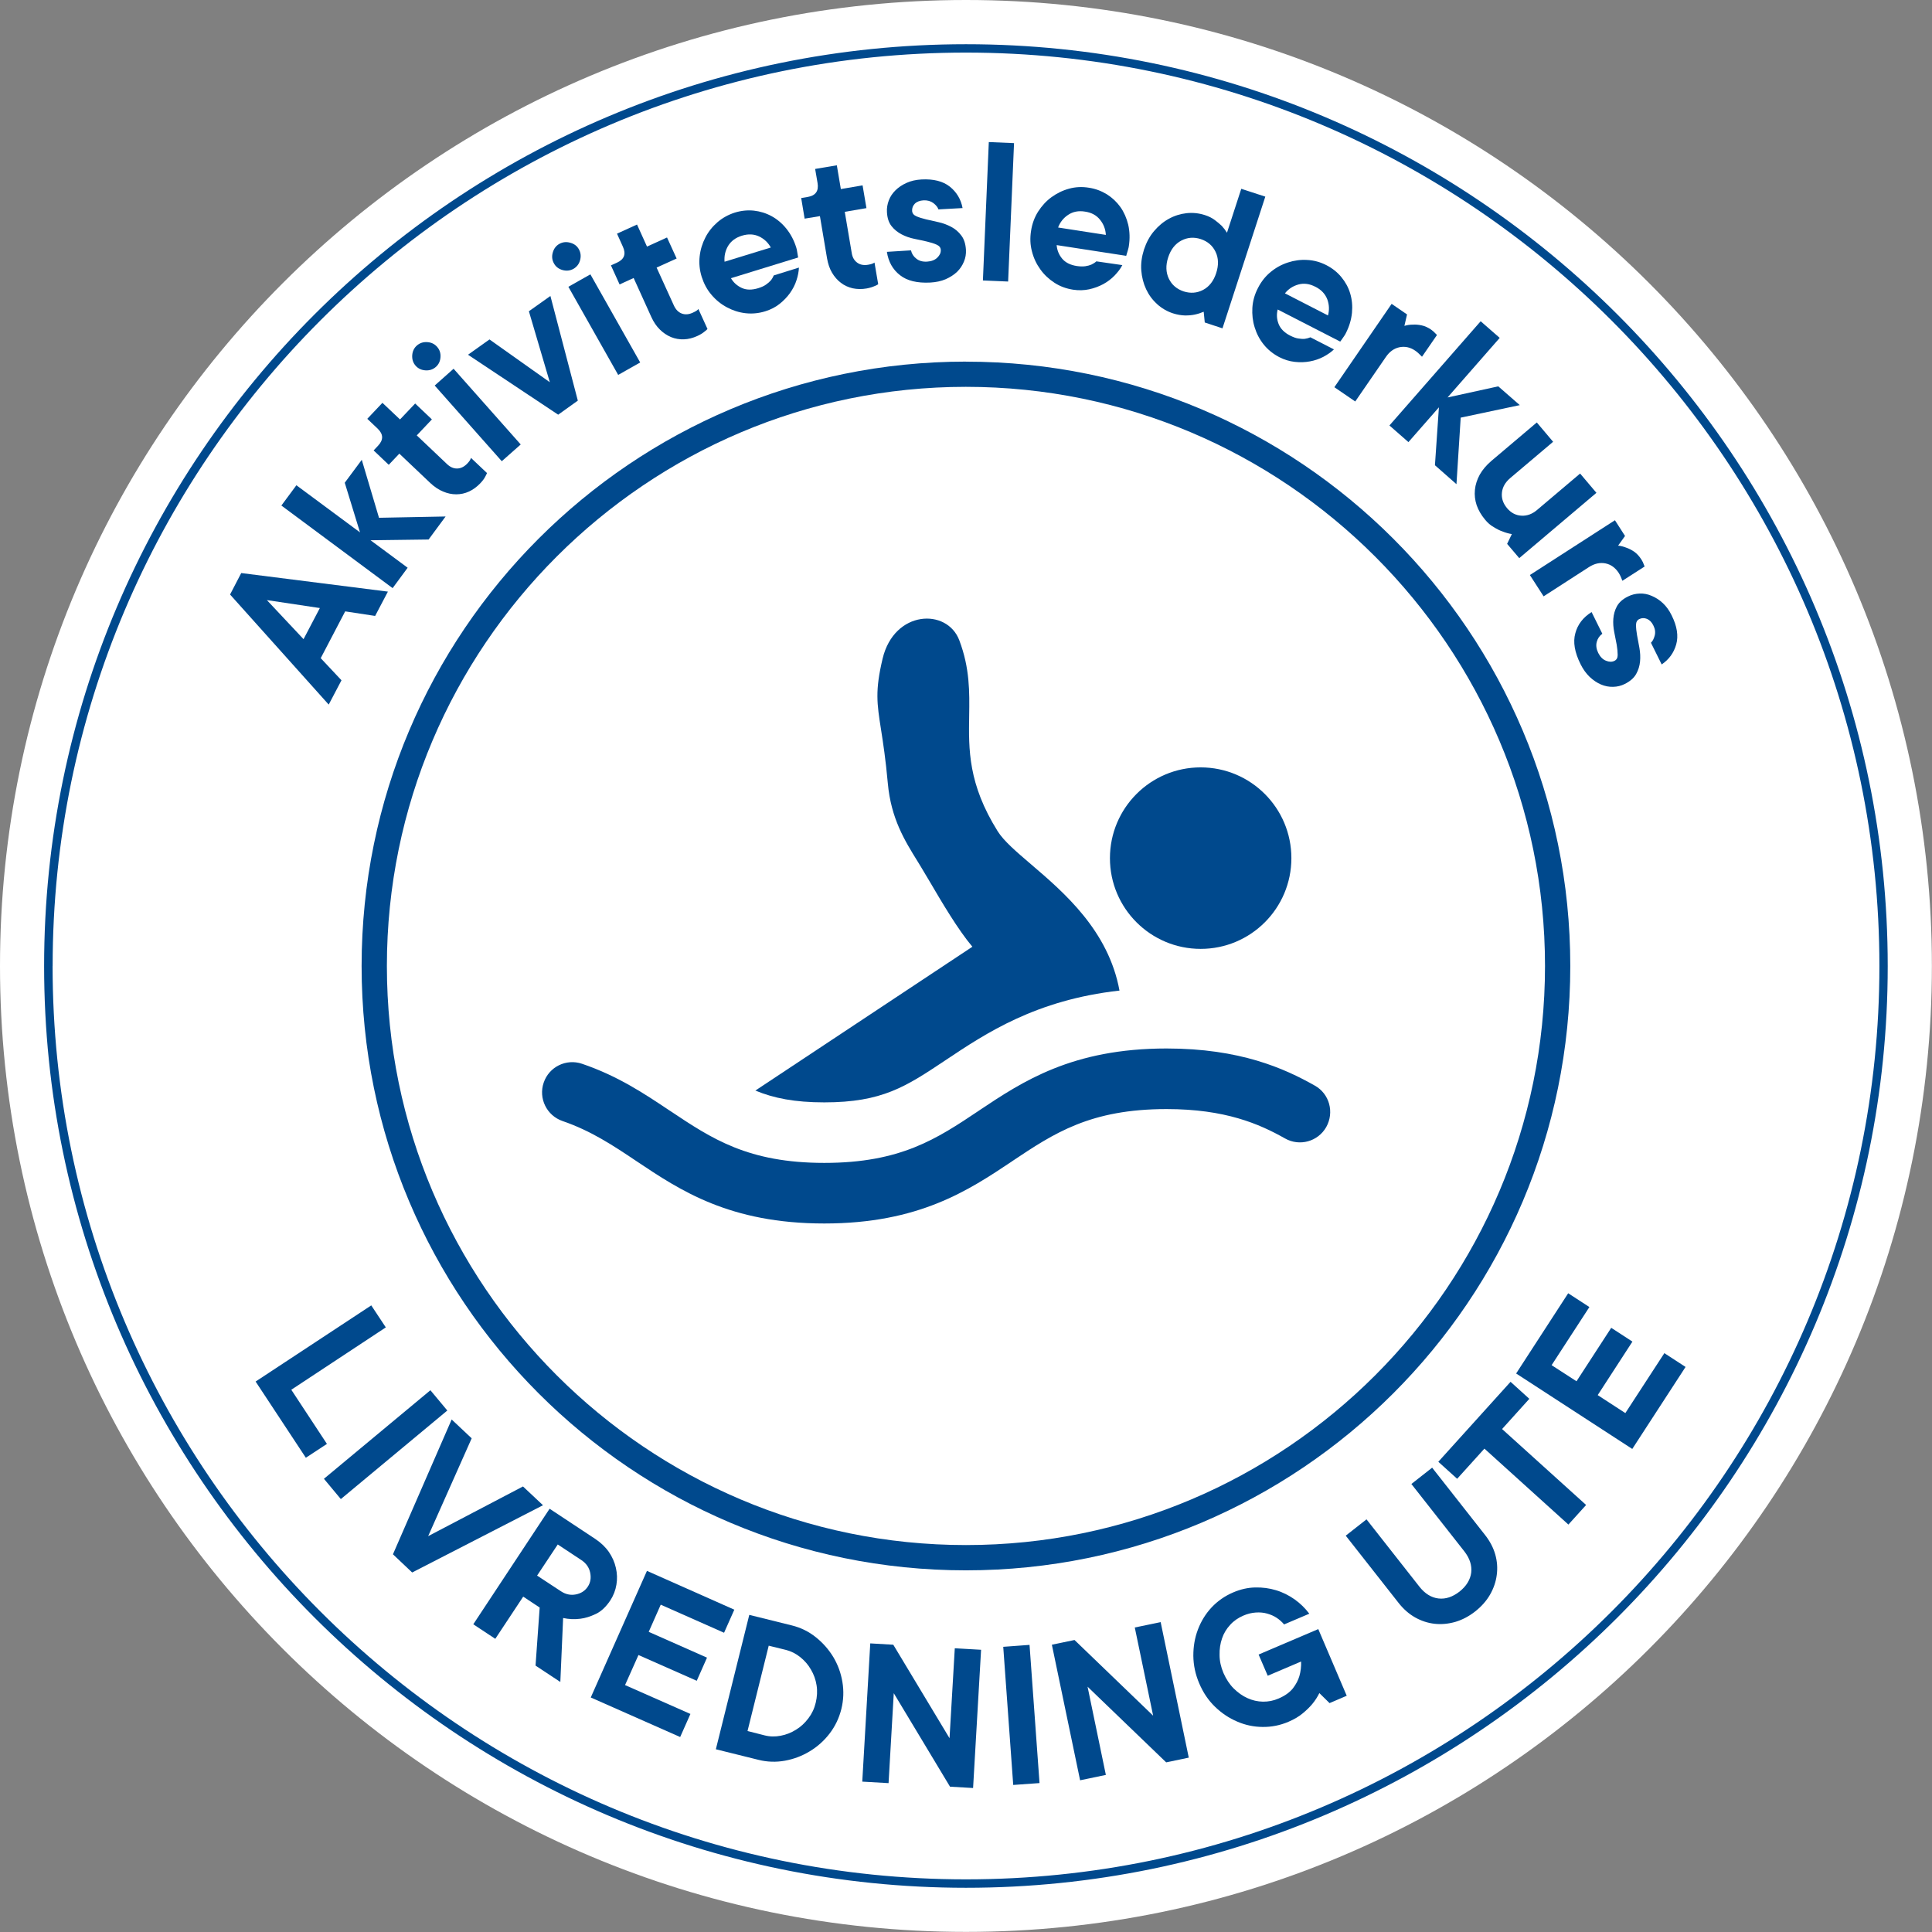
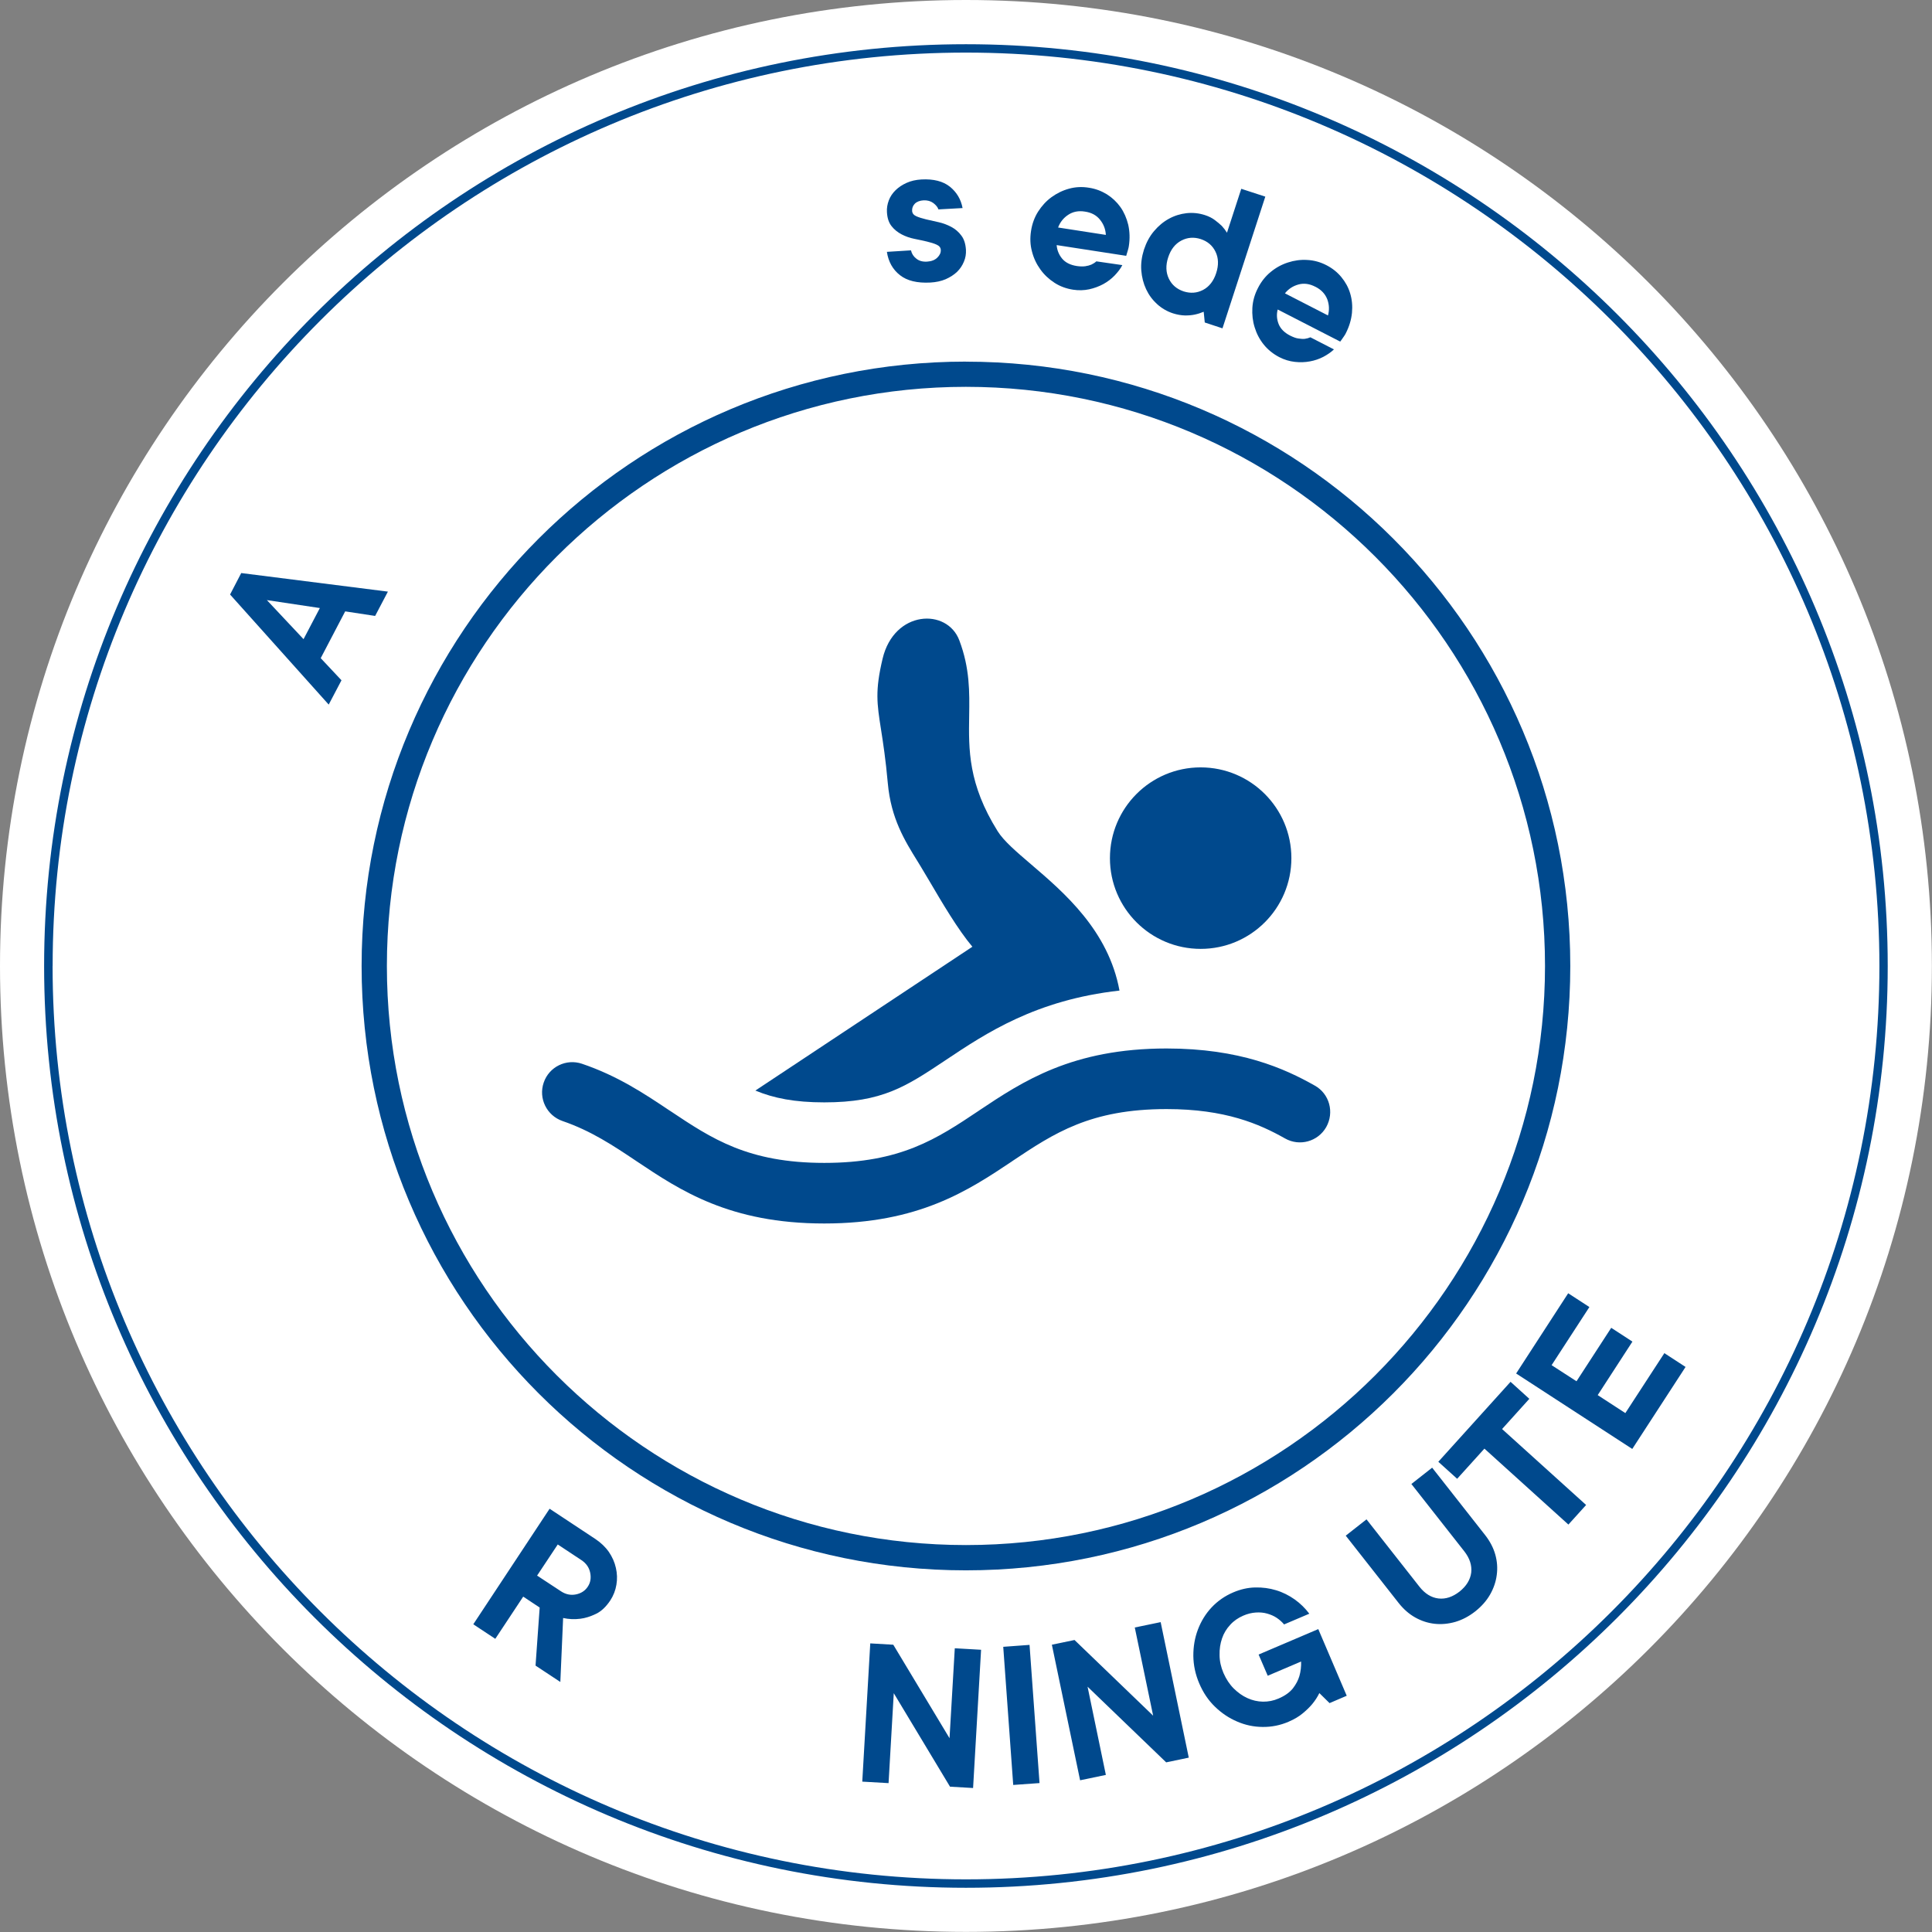
<svg xmlns="http://www.w3.org/2000/svg" width="36" height="36" fill="none" viewBox="0 0 36 36">
  <rect x="0" y="0" width="36" height="36" fill="#808080" stroke="none" />
  <path fill="#fff" d="M18 35.998c9.94 0 17.998-8.058 17.998-17.999C35.998 8.06 27.94 0 18 0 8.06 0 0 8.059 0 18c0 9.94 8.059 17.998 18 17.998z" />
-   <path fill="#00498D" d="M18.315 5.226l.47.02.11-2.579-.47-.02-.11 2.58zM15.593 3.08l-.404.068.045.262c.025.149-.036.235-.184.26l-.121.02.064.384.285-.047.133.788c.018.102.048.192.093.267.044.075.099.138.165.188.065.05.139.083.22.102.082.017.17.019.26.003.059-.011.11-.027.154-.047.024-.01.044-.02.061-.031l-.069-.405c-.01.007-.019.013-.03.017-.01.005-.023.01-.035.013l-.005.001c-.012.003-.028.007-.047.01-.08.014-.15.002-.204-.038-.055-.039-.09-.098-.103-.18l-.13-.768.404-.069-.072-.424-.405.069-.075-.444z" />
-   <path fill="#00498D" fill-rule="evenodd" d="M14.887 4.986c-.004.076-.018.154-.046.237-.026.083-.067.161-.12.237-.054.075-.118.142-.195.203-.077.061-.166.107-.268.138-.122.038-.246.049-.368.035-.122-.014-.238-.052-.346-.11-.109-.058-.204-.135-.286-.232-.083-.096-.142-.208-.183-.335-.04-.129-.052-.254-.038-.381.014-.127.05-.243.107-.353.056-.11.132-.203.226-.285.094-.081.202-.14.324-.179.118-.036.235-.048.353-.036.117.013.228.047.332.104.103.056.196.135.276.235.08.1.142.218.183.352.006.02.011.041.014.062l.01.06.006.037.002.01.002.008v.005l-1.252.386c.049.083.116.142.203.182.086.039.188.04.305.004.06-.019.108-.04.144-.066.036-.025.066-.051.09-.078.025-.03.043-.063.056-.094l.469-.146zm-1.063-.594c-.117.036-.202.1-.257.19-.053.09-.075.19-.066.295l.862-.265c-.051-.093-.125-.162-.22-.207-.095-.044-.201-.049-.319-.013z" clip-rule="evenodd" />
-   <path fill="#00498D" d="M11.87 4.184l-.373.17.11.244c.062.136.025.235-.112.297l-.111.05.161.355.262-.12.33.728c.043.094.096.172.159.233.061.061.132.108.207.14.077.031.157.045.24.042.083-.003.167-.024.252-.063.055-.025.1-.053.136-.084.02-.014.038-.03.052-.046l-.17-.373c-.007.01-.015.019-.024.025l-.005.004-.004.002-.023.015c-.01.006-.026.014-.047.023-.075.035-.144.04-.207.016-.062-.024-.11-.072-.145-.147l-.323-.709.373-.169-.179-.392-.373.17-.186-.411zM10.685 5.01c-.063.034-.128.042-.202.022-.072-.02-.127-.061-.161-.124-.035-.063-.043-.129-.022-.202.02-.072.06-.127.123-.162.062-.034.129-.042.203-.021.073.02.127.06.161.123.034.061.042.129.022.202-.02.074-.063.126-.124.162zM11.93 6.754l-.411.232-.928-1.642.41-.232.928 1.642zM10.767 7.465l-.511-1.95-.401.285.39 1.322-1.124-.797-.4.285 1.68 1.117.366-.262zM8.122 6.837c-.054.047-.118.069-.193.064-.075-.004-.137-.033-.184-.086-.047-.053-.068-.117-.064-.193.005-.075.033-.136.086-.183.054-.047.118-.069.193-.064.075.004.136.033.183.086.048.053.07.117.065.193-.005.075-.033.136-.086.183zM9.703 8.282l-.353.312-1.25-1.41.352-.313 1.25 1.41zM7.126 7.506l-.282.298.193.183c.108.104.111.209.008.318l-.083.088.282.268.197-.208.58.55c.075.07.154.123.235.156.082.035.163.052.245.052.083 0 .163-.017.238-.052.075-.034.146-.086.21-.153.042-.044.074-.086.096-.13.012-.02.021-.043.03-.061l-.298-.282-.01.022-.002.005-.001.002-.002.003c-.003.01-.009.017-.015.025l-.005.007c-.008.01-.019.025-.034.04-.057.06-.12.091-.187.093-.067.002-.131-.025-.191-.082l-.564-.535.282-.298-.312-.296-.282.297-.328-.31zM7.987 10.053l-1.082.014.691.512-.28.38L5.243 9.42l.28-.378 1.185.878-.284-.925.317-.427.321 1.08 1.241-.024-.316.428z" />
  <path fill="#00498D" fill-rule="evenodd" d="M6.363 12.676l-.238.453-1.838-2.051.208-.4 2.733.346-.238.453-.558-.085-.456.872.387.412zM5.96 11.33l-.987-.148.683.728.304-.58z" clip-rule="evenodd" />
  <path fill="#00498D" d="M16.975 4.665c.014.063.047.115.1.155.05.041.117.06.2.055.081-.005.145-.03.19-.074.046-.045.068-.092.065-.144-.002-.044-.028-.076-.077-.098-.048-.022-.11-.041-.181-.058-.066-.016-.136-.03-.212-.046l-.024-.005c-.084-.017-.163-.045-.236-.083-.074-.039-.137-.089-.187-.153-.051-.064-.08-.15-.086-.26-.005-.077.008-.15.035-.221.026-.07.07-.135.127-.19.056-.055.125-.1.205-.136.08-.036.172-.057.276-.063.225-.012.402.033.53.135.126.102.206.235.236.398l-.45.025c-.012-.04-.045-.08-.094-.118-.05-.037-.111-.054-.182-.051-.07.004-.125.025-.163.062-.037.038-.054.083-.051.135.003.044.028.077.077.099.048.022.11.04.181.058l.207.047.028.006c.085.019.163.049.237.088.074.04.136.092.186.16.052.067.08.156.087.268.004.077-.008.15-.038.22-.03.073-.072.135-.128.19-.058.055-.129.1-.212.137-.085.036-.18.056-.285.062-.246.013-.434-.033-.567-.138-.134-.105-.215-.249-.243-.434l.45-.028z" />
  <path fill="#00498D" fill-rule="evenodd" d="M20.913 4.94c-.034.067-.083.13-.144.194-.06.062-.131.116-.211.16-.08.043-.168.076-.264.097-.095.02-.195.023-.3.007-.127-.02-.243-.062-.347-.13-.103-.067-.192-.15-.263-.25-.072-.1-.124-.21-.155-.333-.033-.122-.038-.249-.017-.382.02-.133.064-.252.131-.359.068-.106.15-.197.25-.27.098-.071.206-.125.327-.158.119-.033.243-.039.37-.018.122.018.232.06.334.122.1.063.184.142.253.238.068.096.116.207.146.33.028.126.033.258.011.399-.003.022-.008.042-.014.062l-.007.025-.01.033-.018.06-1.296-.2c.008.095.041.178.102.252.061.073.152.119.273.138.063.009.114.01.158.004s.082-.017.115-.031c.036-.017.066-.036.092-.06l.484.07zm-.695-.997c-.121-.02-.226.001-.314.06-.087.057-.15.136-.188.236l.89.138c-.006-.107-.042-.2-.108-.282-.066-.083-.158-.134-.28-.152zM21.56 5.666c.087.079.187.137.298.173.079.025.152.037.221.039.07.001.129-.005.182-.016.058-.012.114-.03.168-.053l.02.2.33.109.798-2.454-.448-.146-.266.818c-.027-.044-.06-.086-.097-.127-.035-.034-.079-.07-.129-.108-.05-.038-.113-.07-.185-.093-.111-.036-.225-.048-.341-.036-.116.013-.226.047-.33.104-.103.056-.195.133-.277.23-.083.097-.144.213-.188.345-.042.133-.06.262-.05.389.01.125.04.242.09.349.05.107.118.199.205.277zm1.09-.974c.056.116.06.249.012.396-.047.147-.13.254-.244.314-.115.06-.235.068-.362.028-.127-.043-.22-.12-.276-.237-.056-.116-.061-.25-.013-.396.049-.15.13-.253.245-.314.114-.06.235-.069.362-.028.127.042.22.12.276.237zM24.856 6.511c-.055.052-.12.097-.197.138-.077.04-.162.069-.251.085-.09.017-.183.02-.282.009-.099-.011-.194-.04-.288-.088-.115-.06-.21-.136-.289-.233-.078-.097-.134-.204-.17-.322-.037-.117-.05-.238-.043-.365.008-.127.042-.249.104-.368.06-.119.14-.22.238-.3.097-.08.205-.139.321-.176.116-.038.237-.055.36-.047.124.006.243.039.358.098.11.057.202.13.277.221.075.091.132.193.165.306.034.113.045.233.033.36-.013.127-.05.254-.115.381-.01.019-.02.038-.033.055l-.034.049-.017.024-.02.027-1.165-.598c-.024.092-.017.183.017.27.035.088.107.162.216.217.057.028.105.047.15.053.046.007.084.01.12.007.039-.005.075-.015.106-.029l.44.226zm-.345-1.167c-.11-.057-.214-.071-.316-.043-.102.028-.187.083-.252.165l.802.412c.028-.102.023-.202-.013-.301-.039-.099-.11-.177-.22-.233z" clip-rule="evenodd" />
-   <path fill="#00498D" d="M26.713 6.179c-.012-.011-.028-.024-.045-.036-.058-.04-.118-.068-.177-.08-.06-.013-.113-.017-.162-.014-.056 0-.11.008-.16.023l.049-.213-.287-.197-1.067 1.553.389.266.569-.827c.069-.102.155-.163.256-.184.102-.02.201 0 .295.066.02.014.038.028.053.042l.038.037.033.032.279-.405-.02-.02-.006-.006-.002-.002-.002-.002c-.01-.011-.02-.022-.033-.033zM26.738 8.67l.074-1.08-.568.648-.354-.31 1.7-1.942.355.31-.972 1.11.945-.207.401.35-1.101.233-.079 1.24-.4-.352zM27.515 9.413c.033.094.085.184.157.27.049.06.102.106.16.138.058.036.111.064.163.081.058.024.116.04.176.05l-.088.182.226.266 1.438-1.217-.304-.359-.798.675c-.092.08-.192.116-.296.11-.105-.006-.194-.053-.268-.141-.073-.088-.106-.183-.095-.287.01-.103.062-.194.156-.274l.798-.675-.304-.36-.845.715c-.094.08-.166.166-.218.257-.05.093-.081.187-.09.282-.01.098.001.193.032.287zM30.584 10.424c.012.019.02.034.028.05l.004.01.004.009.002.006.002.005.005.012.003.008.013.032-.414.266-.01-.023-.007-.02-.01-.023-.01-.023c-.01-.02-.02-.04-.033-.06-.063-.095-.145-.155-.246-.175-.102-.02-.206.003-.309.07l-.843.544-.256-.397 1.585-1.021.188.293-.129.18c.052.005.105.019.157.04.045.015.094.04.144.074.049.035.093.083.132.143zM29.753 11.961c.017-.064.052-.114.104-.152l-.2-.404c-.16.1-.26.232-.303.395-.046.163-.013.354.097.575.047.096.105.175.17.238.068.063.137.11.21.141.074.032.15.046.226.044.077-.001.15-.019.218-.053.1-.05.17-.111.212-.185.042-.074.065-.152.073-.235.008-.083.003-.168-.012-.252l-.006-.033-.01-.053v-.001l-.028-.15c-.013-.072-.019-.136-.019-.19 0-.053.02-.09.06-.11.047-.023.094-.024.144-.004.048.02.09.061.12.125.032.063.04.126.024.187-.016.06-.04.105-.07.133l.2.404c.136-.092.227-.217.271-.374.044-.157.016-.339-.085-.54-.045-.093-.101-.17-.166-.23-.064-.06-.133-.103-.207-.134-.073-.032-.147-.046-.224-.043-.076.003-.148.02-.217.055-.1.049-.166.11-.206.182-.039.072-.06.149-.067.232-.006.083 0 .166.017.25.017.084.033.164.046.236.012.072.018.136.018.19 0 .053-.02.09-.06.109-.046.023-.098.022-.157-.002-.06-.023-.108-.072-.145-.145-.036-.074-.045-.141-.028-.206zM6.092 26.905l-.393.258-.936-1.42 2.155-1.419.271.41-1.761 1.162.664 1.009zM6.036 27.555l.315.378 1.984-1.65-.315-.378-1.984 1.65zM7.322 28.962l1.094-2.512.373.351-.811 1.823 1.767-.926.373.35-2.438 1.253-.358-.339z" />
  <path fill="#00498D" fill-rule="evenodd" d="M9.748 29.75l.308.204-.077 1.082.462.305.052-1.192c.105.023.211.028.32.014.092-.011.188-.041.29-.09.101-.048.19-.133.27-.253.058-.09.096-.187.113-.292.018-.105.014-.21-.01-.313-.023-.105-.067-.203-.13-.296-.065-.093-.15-.174-.252-.242l-.853-.564-1.422 2.153.41.271.52-.786zm.706-.098l-.446-.293.385-.58.443.293c.086.058.141.135.161.232.02.097.007.185-.045.262-.05.076-.125.125-.223.144-.097.019-.19-.002-.275-.058z" clip-rule="evenodd" />
-   <path fill="#00498D" d="M12.865 31.937l-.191.43-1.666-.737 1.047-2.359 1.628.723-.191.43-1.18-.523-.224.506 1.086.481-.191.431-1.086-.48-.25.56 1.218.538z" />
-   <path fill="#00498D" fill-rule="evenodd" d="M13.962 30.09l-.623 2.505.794.197c.163.041.33.046.494.016.164-.03.318-.088.46-.174.143-.086.267-.196.37-.33.104-.135.177-.287.22-.457.042-.169.048-.338.02-.506-.028-.168-.085-.323-.17-.465-.087-.143-.195-.265-.327-.37-.131-.105-.279-.177-.443-.218l-.795-.197zm.585 2.253c-.102.02-.202.018-.3-.007l-.318-.081.395-1.59.318.078c.098.025.187.069.268.134.082.066.15.143.2.232.054.09.089.188.106.295.017.106.01.215-.016.323-.026.11-.072.207-.138.293-.066.087-.142.158-.23.211-.088.055-.183.093-.285.112z" clip-rule="evenodd" />
+   <path fill="#00498D" d="M12.865 31.937z" />
  <path fill="#00498D" d="M18.281 30.741l-.149 2.576-.43-.025-1.048-1.742-.097 1.676-.49-.028.149-2.576.429.025 1.048 1.742.098-1.676.49.028zM18.88 33.26l.49-.035-.186-2.575-.49.036.186 2.575zM21.627 30.225l.524 2.526-.421.088-1.465-1.41.341 1.644-.48.1-.526-2.526.422-.088 1.465 1.41-.342-1.643.482-.1zM22.988 31.462c-.078-.078-.14-.174-.19-.287-.048-.113-.073-.224-.073-.337-.003-.11.013-.213.046-.309.032-.095.084-.18.152-.253.067-.074.149-.13.244-.171.08-.035.158-.053.233-.058.076-.005.146.001.212.02s.126.044.179.08c.053.036.099.077.136.122l.47-.2c-.077-.102-.167-.191-.274-.267-.107-.075-.221-.133-.345-.17-.124-.038-.252-.055-.39-.052-.138.003-.273.034-.409.092-.155.066-.29.16-.403.28-.113.121-.197.26-.255.413-.058.153-.086.316-.085.49.002.174.038.345.11.513.072.17.17.316.294.435.124.12.262.212.413.276.15.065.308.099.474.1.167.002.328-.03.483-.097.105-.045.194-.097.266-.158.073-.06.13-.117.176-.172.053-.064.097-.132.132-.204l.19.187.32-.137-.53-1.242-1.112.474.17.395.622-.265c.003.093-.007.184-.032.271-.022.074-.06.15-.12.228-.06.076-.15.14-.267.19-.095.042-.192.06-.293.059-.1-.002-.196-.024-.288-.066-.093-.042-.177-.102-.256-.18zM27.196 29.657c.128-.102.2-.22.218-.353.015-.135-.027-.266-.127-.395l-.988-1.257.387-.304.988 1.257c.089.114.152.234.188.36.036.128.045.254.028.381-.016.127-.058.25-.125.367-.068.118-.16.221-.276.313-.116.091-.238.156-.369.195-.13.037-.258.05-.387.036-.128-.014-.249-.054-.363-.118-.114-.064-.216-.153-.307-.268l-.987-1.256.387-.304.987 1.256c.102.129.22.202.352.218.134.016.265-.028.394-.128zM28.147 25.748l-1.346 1.49.351.317.508-.562 1.565 1.415.33-.365-1.566-1.415.508-.563-.35-.317zM31.013 25.214l.395.257-.993 1.528-2.164-1.406.97-1.495.395.257-.704 1.083.464.3.647-.996.395.257-.647.997.515.335.727-1.117zM24.063 15.99c0 .934-.756 1.691-1.69 1.691-.934 0-1.691-.757-1.691-1.69 0-.935.757-1.692 1.69-1.692.934 0 1.691.757 1.691 1.691zM17.099 16.052c-.24-.387-.497-.8-.556-1.458-.04-.447-.088-.754-.126-.998-.077-.49-.113-.725.029-1.323.216-.907 1.203-.946 1.43-.34.196.52.19.96.183 1.407-.01.628-.02 1.266.53 2.147.114.183.347.382.623.618.614.525 1.443 1.234 1.648 2.353-1.556.174-2.483.79-3.25 1.303l-.003.002c-.727.484-1.167.778-2.247.778-.556 0-.942-.078-1.285-.22l4.044-2.68c-.269-.318-.572-.834-.795-1.214l-.164-.275-.061-.1z" />
  <path fill="#00498D" d="M21.74 19.537c1.363 0 2.192.37 2.76.692.272.152.367.497.212.773-.154.27-.497.365-.768.211-.478-.27-1.112-.547-2.206-.547-1.423 0-2.097.45-2.876.97l-.003.003c-.814.543-1.737 1.159-3.5 1.159s-2.684-.616-3.497-1.16l-.003-.002c-.434-.291-.846-.565-1.377-.747-.295-.102-.452-.422-.351-.716.1-.295.42-.451.714-.351.668.227 1.16.556 1.634.873l.007.004c.779.52 1.453.97 2.874.97 1.424 0 2.098-.45 2.877-.971l.005-.004c.814-.543 1.735-1.157 3.497-1.157z" />
  <path fill="#00498D" fill-rule="evenodd" d="M17.999 6.738C11.78 6.738 6.738 11.781 6.738 18c0 6.22 5.041 11.261 11.26 11.261 6.22 0 11.262-5.041 11.262-11.26.001-6.219-5.042-11.262-11.261-11.262zm0 .47c5.95 0 10.79 4.841 10.79 10.791S23.95 28.79 18 28.79c-5.95 0-10.791-4.84-10.791-10.79 0-5.953 4.84-10.792 10.79-10.792z" clip-rule="evenodd" />
  <path fill="#00498D" fill-rule="evenodd" d="M.822 18c0 9.47 7.705 17.176 17.177 17.176 9.471 0 17.176-7.704 17.176-17.175C35.175 8.529 27.47.824 18 .824 8.529.824.822 8.528.822 18zm.159 0C.98 8.615 8.615.98 17.999.98 27.384.98 35.019 8.617 35.02 18c0 9.384-7.635 17.019-17.02 17.019S.98 27.384.98 17.999z" clip-rule="evenodd" />
</svg>